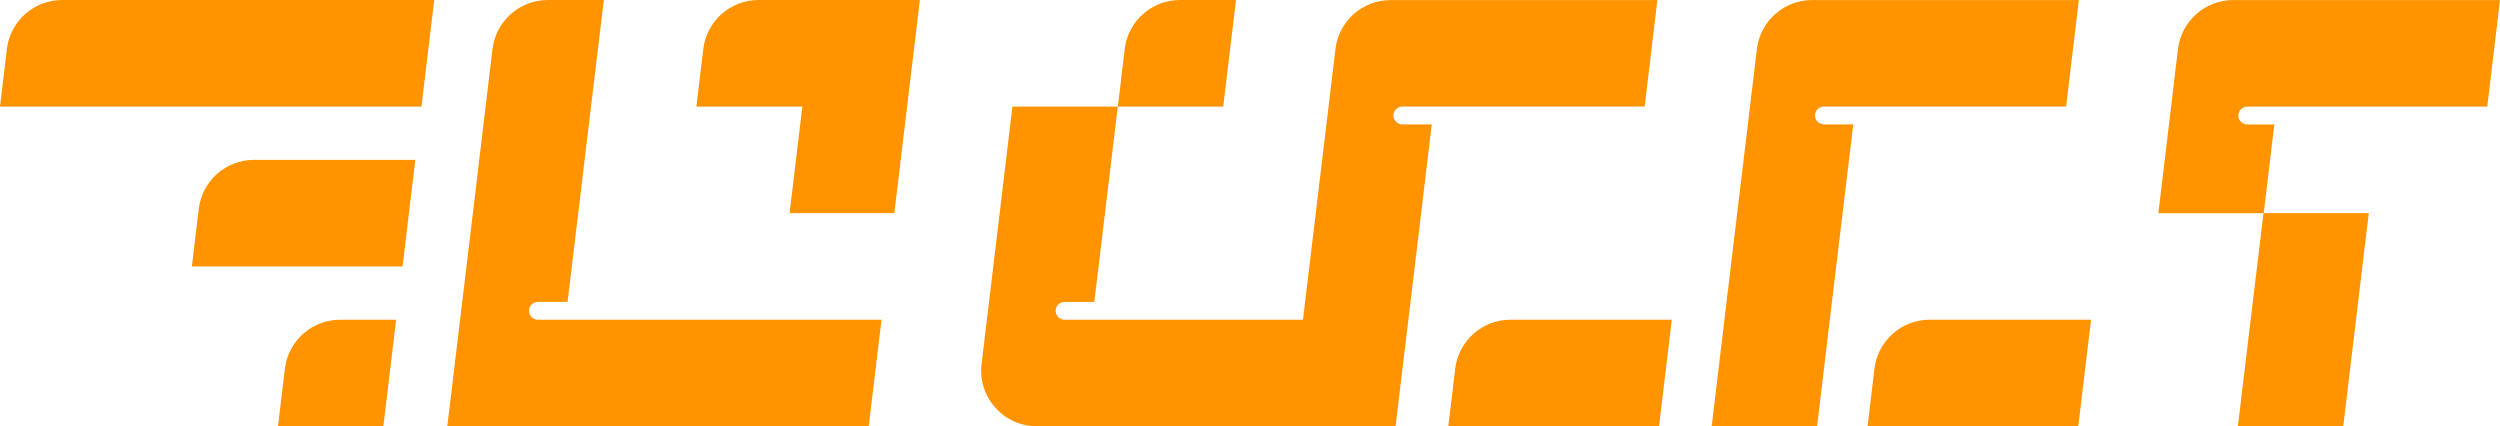
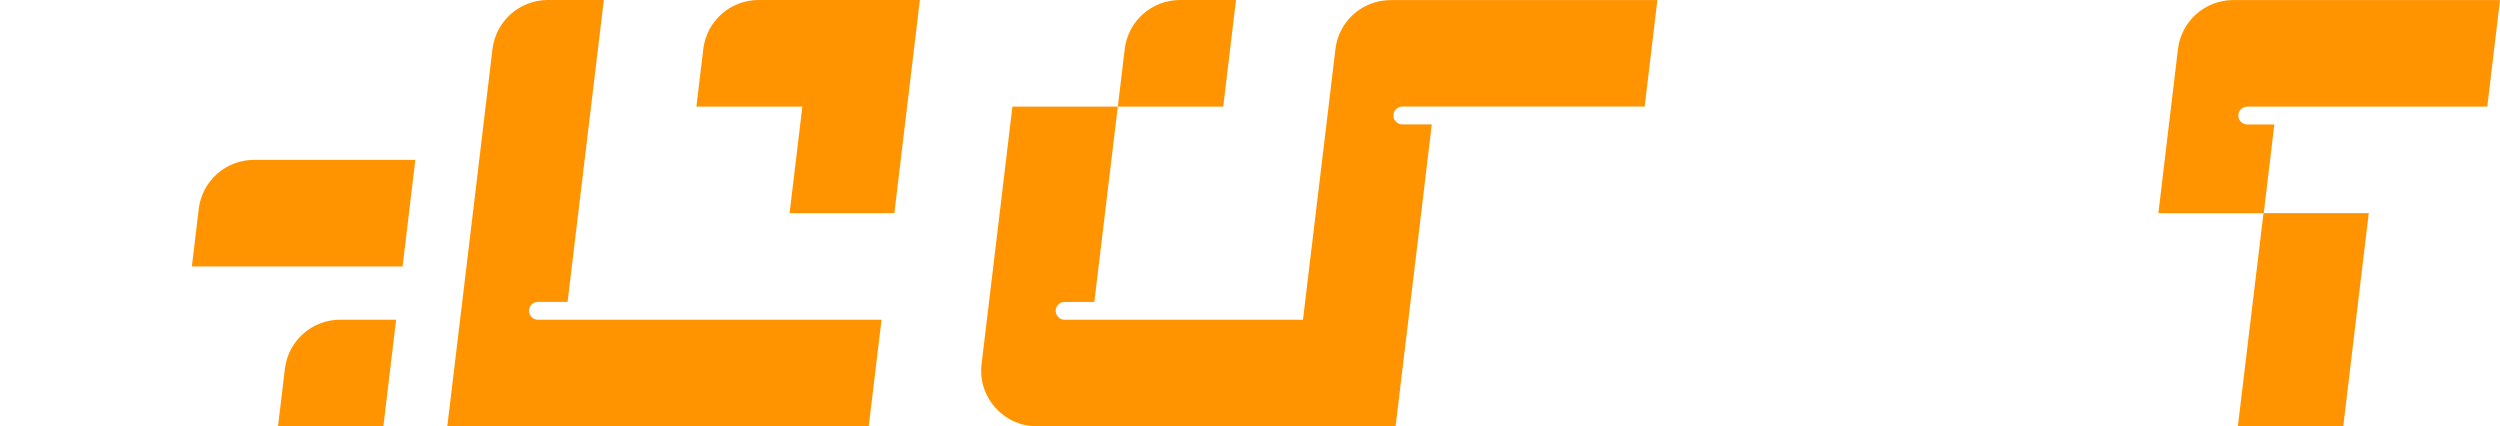
<svg xmlns="http://www.w3.org/2000/svg" id="Layer_1" data-name="Layer 1" viewBox="0 0 639 108.96">
  <defs>
    <style>
      .cls-1 {
        fill: #ff9400;
      }
    </style>
  </defs>
-   <path class="cls-1" d="m531.35,0l-3.25,27.23h-61.89c-1.26,0-2.29,1.03-2.29,2.29s1.03,2.27,2.29,2.27h7.49l-2.73,22.68-3.27,27.25-3.25,27.23h-26.94l3.25-27.23,3.27-27.25,3.27-27.23,1.76-14.71c.86-7.15,6.92-12.52,14.12-12.52h68.16Z" />
  <path class="cls-1" d="m423.63,0l-3.25,27.23h-61.93c-1.26,0-2.29,1.03-2.29,2.29s1.03,2.27,2.29,2.27h7.51l-2.71,22.68-3.27,27.25-3.27,27.23h-91.7c-8.52,0-15.13-7.45-14.12-15.9l1.36-11.33,3.27-27.25,3.25-27.23h26.94l-3.27,27.23-2.73,22.7h-7.59c-1.26,0-2.29,1.01-2.29,2.27s1.03,2.29,2.29,2.29h60.92l3.27-27.25,3.27-27.23,1.76-14.71c.84-7.15,6.9-12.52,14.12-12.52h68.16Z" />
  <path class="cls-1" d="m315.92,0l-3.26,27.24h-26.94l1.76-14.71C288.33,5.38,294.4,0,301.6,0h14.32Z" />
  <path class="cls-1" d="m235.12,0l-3.26,27.24-3.26,27.24h-26.78l3.26-27.24h-27.08l1.76-14.71C180.61,5.38,186.68,0,193.88,0h41.24Z" />
-   <path class="cls-1" d="m110.99,0l-3.26,27.24H0l1.76-14.71C2.62,5.38,8.68,0,15.88,0h95.11Z" />
  <path class="cls-1" d="m106.16,40.86l-3.26,27.24h-53.86l1.76-14.71c.86-7.15,6.92-12.53,14.12-12.53h41.24Z" />
  <path class="cls-1" d="m101.25,81.72l-3.26,27.24h-26.93l1.76-14.71c.86-7.15,6.92-12.53,14.12-12.53h14.31Z" />
  <path class="cls-1" d="m225.32,81.72l-3.27,27.23h-107.72l3.27-27.23,3.27-27.25,3.25-27.23,1.76-14.71C126.75,5.38,132.81,0,140.01,0h14.33l-3.27,27.23-3.27,27.23-2.73,22.7h-7.57c-1.26,0-2.29,1.01-2.29,2.27s1.03,2.29,2.29,2.29h87.83Z" />
-   <path class="cls-1" d="m534.47,81.72l-3.26,27.24h-53.86l1.76-14.71c.86-7.15,6.92-12.53,14.12-12.53h41.24Z" />
-   <path class="cls-1" d="m427.31,81.72l-3.26,27.24h-53.86l1.76-14.71c.86-7.15,6.92-12.53,14.12-12.53h41.24Z" />
  <path class="cls-1" d="m639,0l-3.25,27.25h-61.35c-1.26,0-2.29,1.01-2.29,2.27s1.03,2.29,2.29,2.29h6.92l-2.71,22.68h-26.93l3.25-27.23,1.76-14.73c.86-7.13,6.92-12.52,14.12-12.52h68.18Z" />
  <polygon class="cls-1" points="605.46 54.48 602.19 81.73 598.94 108.96 572 108.96 575.27 81.73 578.55 54.48 605.46 54.48" />
</svg>